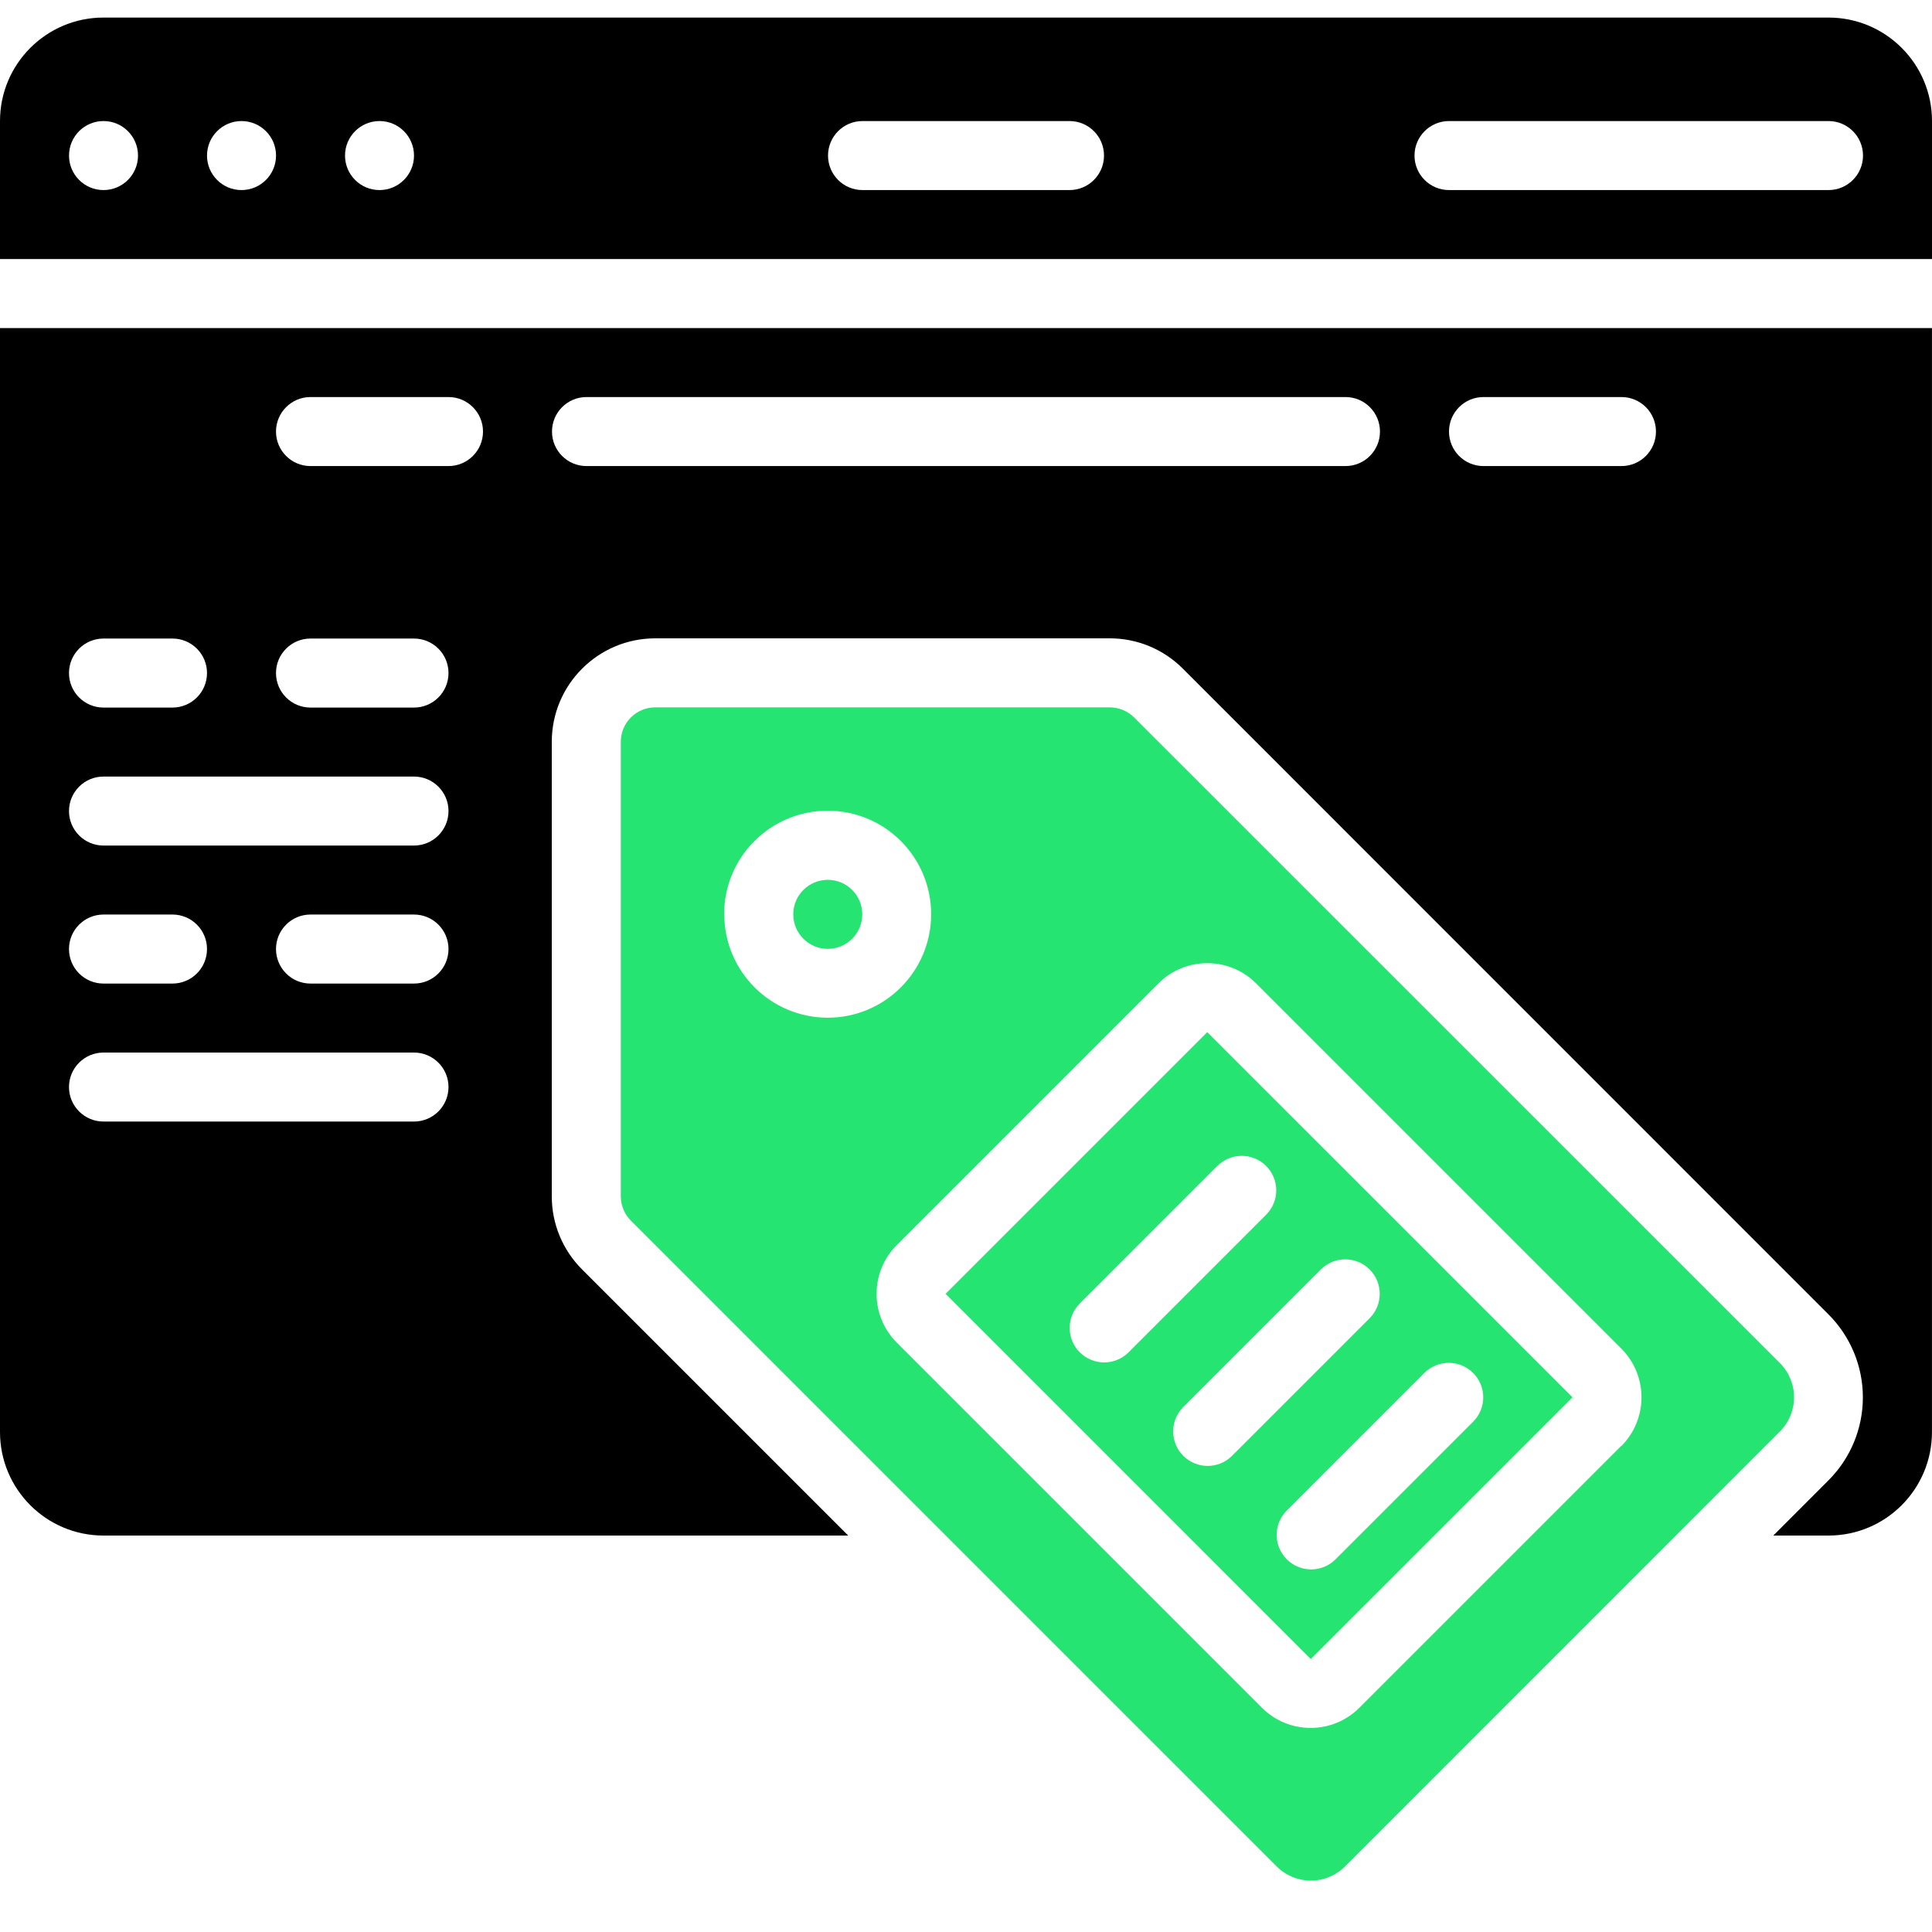
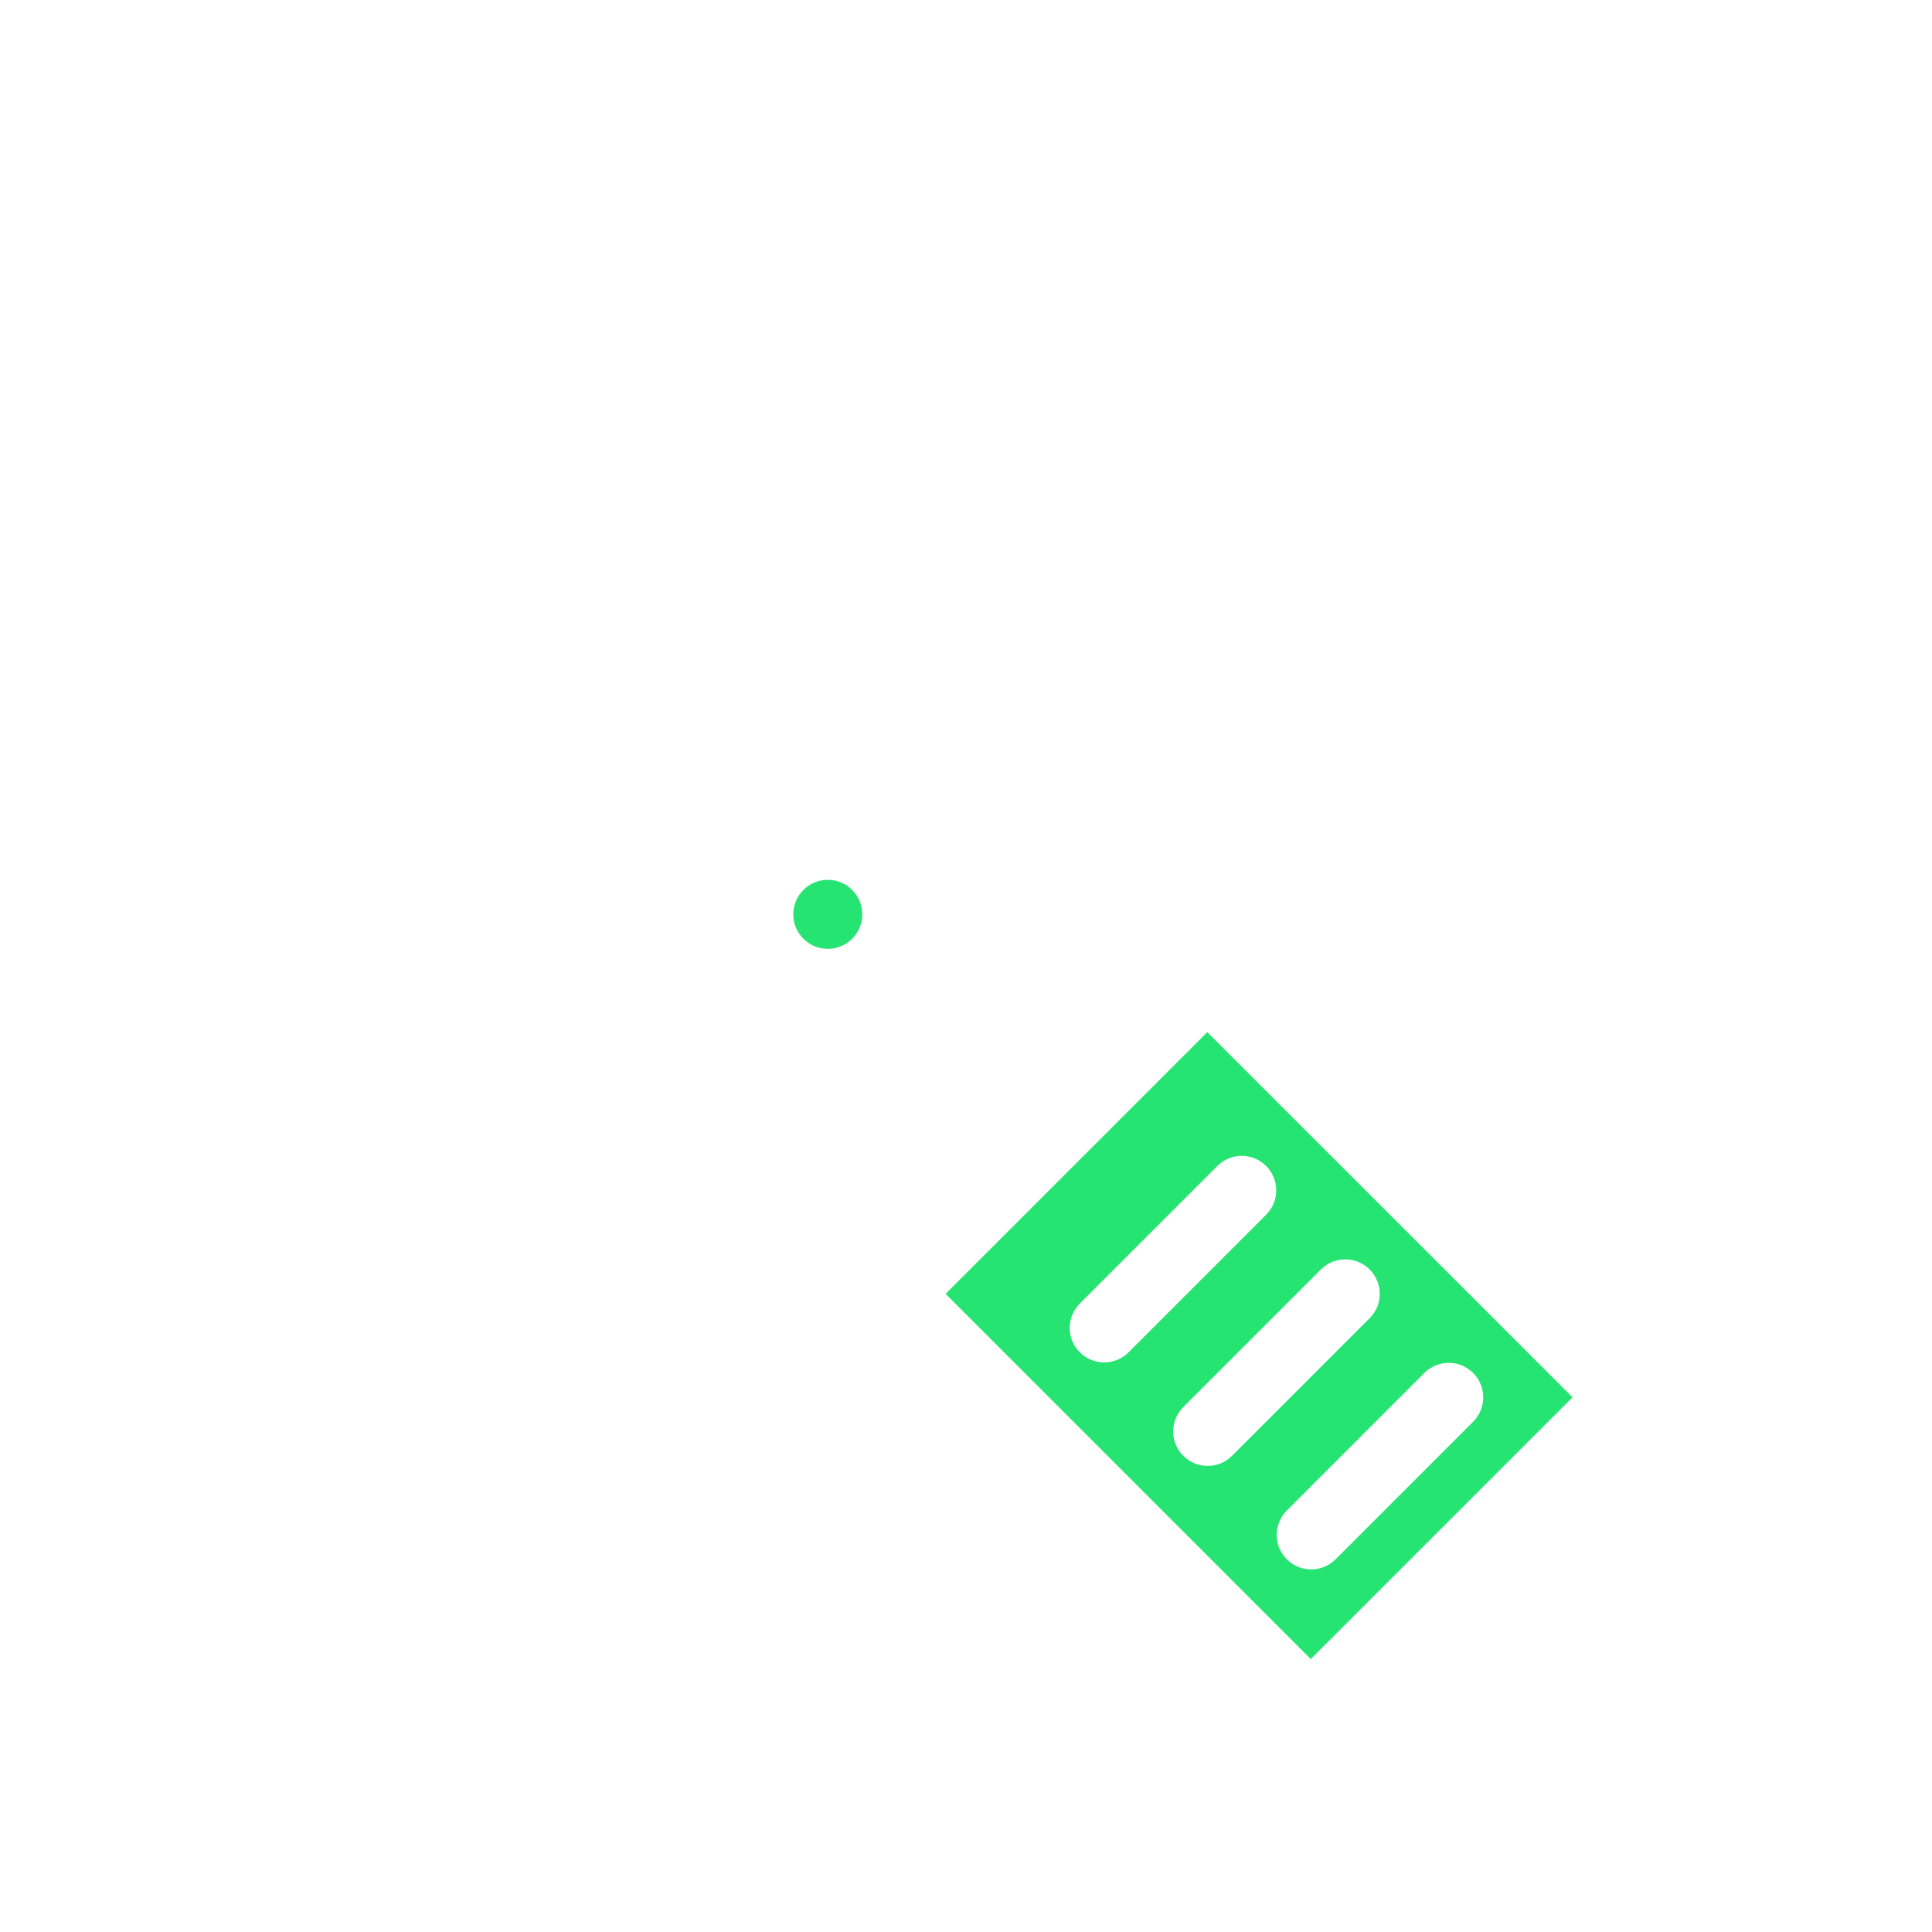
<svg xmlns="http://www.w3.org/2000/svg" id="SvgjsSvg1001" width="288" height="288" version="1.1">
  <defs id="SvgjsDefs1002" />
  <g id="SvgjsG1008">
    <svg width="288" height="288" fill="none" viewBox="0 0 55 54">
      <path fill="#25e472" d="M26.919 36.333L37.315 46.73 44.767 39.279 34.369 28.883 26.919 36.333zM41.937 38.585C42.321 38.969 42.321 39.59 41.937 39.974L38.009 43.902C37.623 44.275 37.011 44.269 36.632 43.89 36.253 43.511 36.248 42.899 36.62 42.514L40.548 38.585C40.932 38.202 41.554 38.202 41.937 38.585zM38.991 35.639C39.374 36.022 39.374 36.644 38.991 37.027L35.062 40.956C34.677 41.328 34.064 41.323 33.685 40.944 33.307 40.565 33.301 39.953 33.674 39.567L37.602 35.639C37.986 35.255 38.607 35.255 38.991 35.639zM36.044 32.692C36.428 33.076 36.428 33.697 36.044 34.081L32.116 38.01C31.73 38.382 31.118 38.376 30.739 37.998 30.36 37.619 30.355 37.006 30.727 36.621L34.656 32.692C35.039 32.309 35.661 32.309 36.044 32.692zM23.565 26.512C24.108 26.512 24.547 26.072 24.547 25.529 24.547 24.987 24.108 24.547 23.565 24.547 23.023 24.547 22.583 24.987 22.583 25.529 22.583 26.072 23.023 26.512 23.565 26.512z" class="color8DC540 svgShape" />
-       <path fill="#25e472" d="M50.669 38.303L32.286 19.924C32.101 19.741 31.852 19.638 31.592 19.637H18.655C18.113 19.637 17.673 20.076 17.673 20.619V33.556C17.674 33.816 17.777 34.065 17.961 34.25L27.211 43.501L36.345 52.634C36.603 52.892 36.953 53.037 37.318 53.037C37.682 53.037 38.032 52.892 38.29 52.634L50.669 40.252C50.928 39.994 51.073 39.643 51.073 39.277C51.073 38.912 50.928 38.561 50.669 38.303ZM20.615 25.526C20.615 23.898 21.934 22.579 23.562 22.579C25.189 22.579 26.508 23.898 26.508 25.526C26.508 27.153 25.189 28.472 23.562 28.472C21.938 28.47 20.621 27.154 20.619 25.529L20.615 25.526ZM46.151 40.664L38.7 48.115C37.933 48.882 36.69 48.882 35.923 48.115L25.53 37.722C24.763 36.955 24.763 35.711 25.53 34.944L32.98 27.494C33.747 26.727 34.991 26.727 35.758 27.494L46.155 37.891C46.922 38.658 46.922 39.901 46.155 40.668L46.151 40.664Z" class="color8DC540 svgShape" />
-       <path fill="#000000" d="M52.054 0H2.947C1.32 0 0 1.319 0 2.946V6.875H55V2.946C55 1.319 53.681 0 52.054 0zM2.947 4.911C2.404 4.911 1.965 4.471 1.965 3.929 1.965 3.386 2.404 2.946 2.947 2.946 3.489 2.946 3.929 3.386 3.929 3.929 3.929 4.471 3.489 4.911 2.947 4.911zM6.875 4.911C6.333 4.911 5.893 4.471 5.893 3.929 5.893 3.386 6.333 2.946 6.875 2.946 7.418 2.946 7.858 3.386 7.858 3.929 7.858 4.471 7.418 4.911 6.875 4.911zM10.804 4.911C10.261 4.911 9.822 4.471 9.822 3.929 9.822 3.386 10.261 2.946 10.804 2.946 11.346 2.946 11.786 3.386 11.786 3.929 11.786 4.471 11.346 4.911 10.804 4.911zM30.447 4.911H24.554C24.011 4.911 23.572 4.471 23.572 3.929 23.572 3.386 24.011 2.946 24.554 2.946H30.447C30.989 2.946 31.429 3.386 31.429 3.929 31.429 4.471 30.989 4.911 30.447 4.911zM52.054 4.911H41.25C40.708 4.911 40.268 4.471 40.268 3.929 40.268 3.386 40.708 2.946 41.25 2.946H52.054C52.596 2.946 53.036 3.386 53.036 3.929 53.036 4.471 52.596 4.911 52.054 4.911zM0 40.267C0 41.895 1.319 43.214 2.946 43.214H24.147L16.572 35.639C16.017 35.087 15.707 34.337 15.708 33.556V20.619C15.708 18.992 17.027 17.672 18.655 17.672H31.591C32.373 17.671 33.123 17.982 33.674 18.536L52.053 36.918C52.68 37.545 53.032 38.394 53.032 39.28 53.032 40.166 52.68 41.016 52.053 41.642L50.482 43.214H52.053C53.68 43.214 54.999 41.895 54.999 40.267V8.839H0V40.267zM42.232 10.803H46.16C46.703 10.803 47.142 11.243 47.142 11.786 47.142 12.328 46.703 12.768 46.16 12.768H42.232C41.689 12.768 41.25 12.328 41.25 11.786 41.25 11.243 41.689 10.803 42.232 10.803zM16.696 10.803H38.303C38.846 10.803 39.285 11.243 39.285 11.786 39.285 12.328 38.846 12.768 38.303 12.768H16.696C16.154 12.768 15.714 12.328 15.714 11.786 15.714 11.243 16.154 10.803 16.696 10.803zM8.839 10.803H12.768C13.31 10.803 13.75 11.243 13.75 11.786 13.75 12.328 13.31 12.768 12.768 12.768H8.839C8.297 12.768 7.857 12.328 7.857 11.786 7.857 11.243 8.297 10.803 8.839 10.803zM8.839 17.678H11.786C12.328 17.678 12.768 18.118 12.768 18.66 12.768 19.203 12.328 19.643 11.786 19.643H8.839C8.297 19.643 7.857 19.203 7.857 18.66 7.857 18.118 8.297 17.678 8.839 17.678zM2.946 17.678H4.911C5.453 17.678 5.893 18.118 5.893 18.66 5.893 19.203 5.453 19.643 4.911 19.643H2.946C2.404 19.643 1.964 19.203 1.964 18.66 1.964 18.118 2.404 17.678 2.946 17.678zM2.946 21.607H11.786C12.328 21.607 12.768 22.047 12.768 22.589 12.768 23.131 12.328 23.571 11.786 23.571H2.946C2.404 23.571 1.964 23.131 1.964 22.589 1.964 22.047 2.404 21.607 2.946 21.607zM12.768 26.517C12.768 27.06 12.328 27.5 11.786 27.5H8.839C8.297 27.5 7.857 27.06 7.857 26.517 7.857 25.975 8.297 25.535 8.839 25.535H11.786C12.328 25.535 12.768 25.975 12.768 26.517zM2.946 25.535H4.911C5.453 25.535 5.893 25.975 5.893 26.517 5.893 27.06 5.453 27.5 4.911 27.5H2.946C2.404 27.5 1.964 27.06 1.964 26.517 1.964 25.975 2.404 25.535 2.946 25.535zM2.946 29.464H11.786C12.328 29.464 12.768 29.904 12.768 30.446 12.768 30.988 12.328 31.428 11.786 31.428H2.946C2.404 31.428 1.964 30.988 1.964 30.446 1.964 29.904 2.404 29.464 2.946 29.464z" class="color3D3D3D svgShape" />
    </svg>
  </g>
</svg>